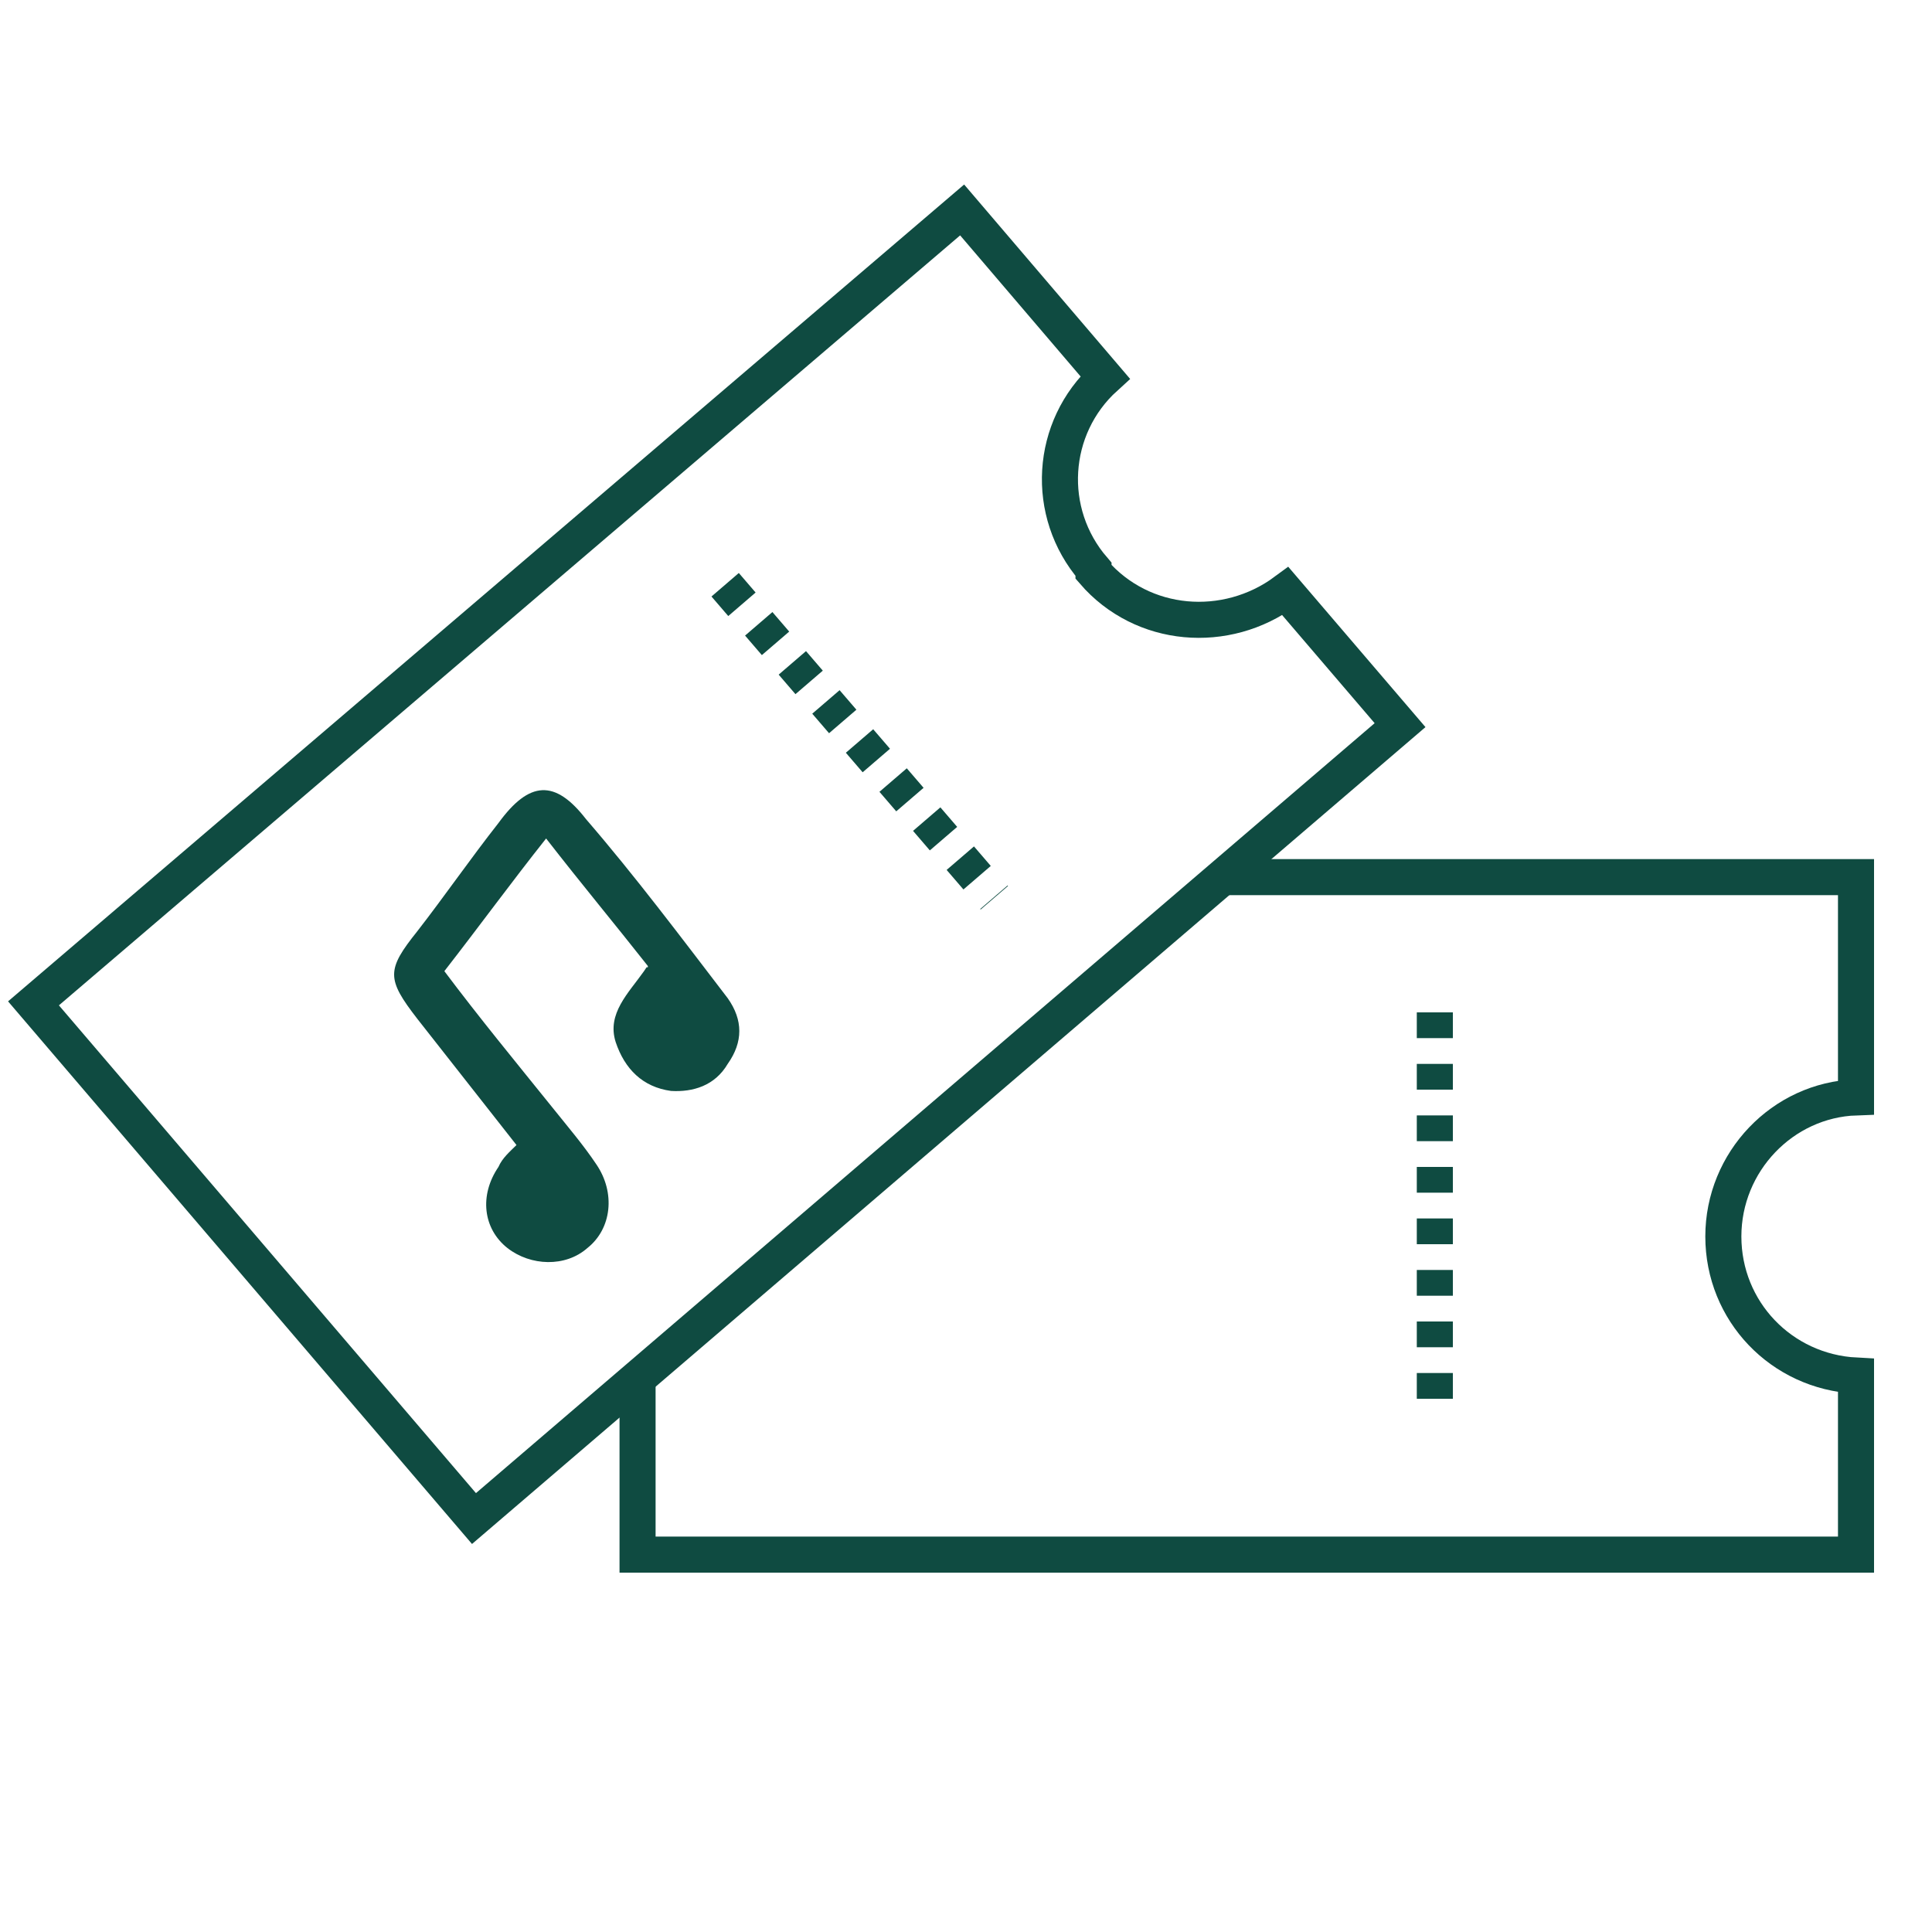
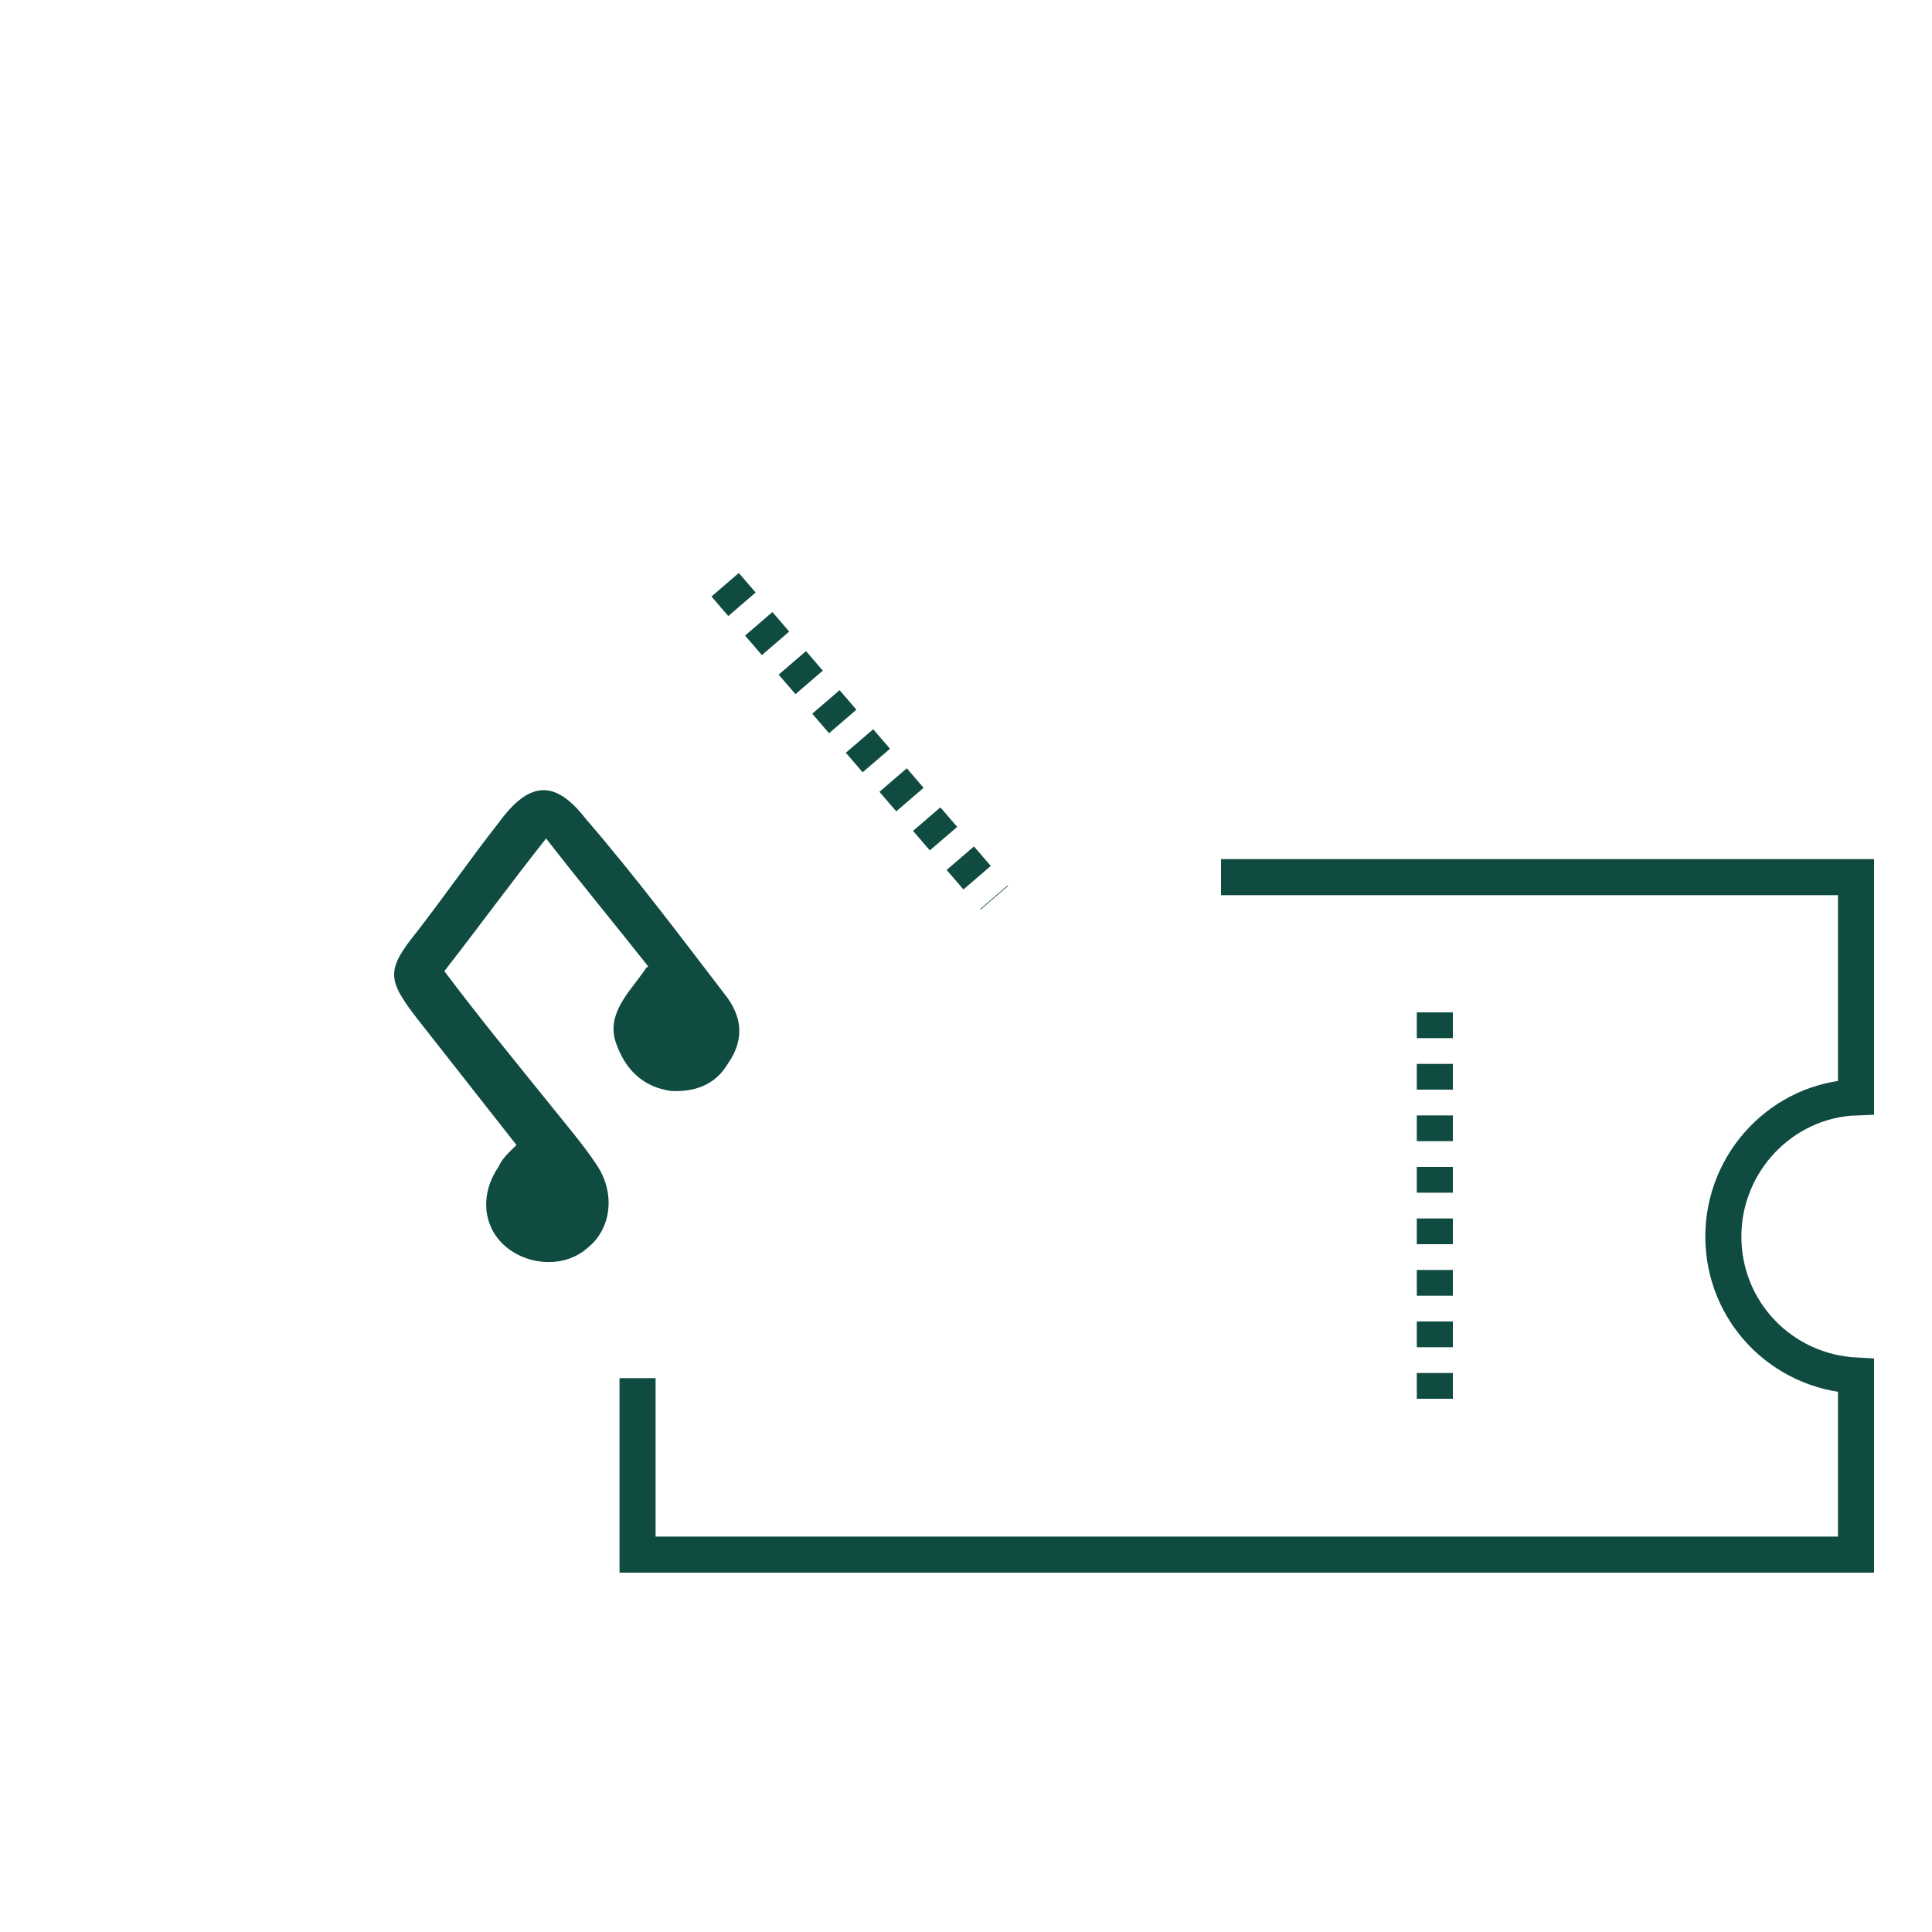
<svg xmlns="http://www.w3.org/2000/svg" id="Layer_1" version="1.1" viewBox="0 0 150 150">
  <defs>
    <style>
      .st0, .st1 {
        fill: none;
        stroke: #0f4b41;
        stroke-miterlimit: 10;
        stroke-width: 2.8px;
      }

      .st2 {
        fill: #0f4b41;
      }

      .st1 {
        stroke-dasharray: 2 0 0;
      }
    </style>
  </defs>
  <g id="Layer_11">
    <g>
      <path class="st0" d="M49.5,107v13.7h94.6v-13.9c-5.8-.3-10.3-5-10.3-10.8s4.6-10.6,10.3-10.8v-17.1h-49.3" />
      <line class="st1" x1="111.4" y1="78.6" x2="111.4" y2="110.5" />
    </g>
    <g>
-       <path class="st0" d="M84.9,44.2c-3.8-4.4-3.4-11,.9-14.9l-11.1-13L2.6,77.9l34.2,40,71.9-61.6-8.9-10.4c-4.6,3.4-11.1,2.9-14.9-1.5,0,0,0-.2,0-.2Z" />
      <line class="st1" x1="56.3" y1="45.4" x2="77.2" y2="69.7" />
    </g>
    <path class="st2" d="M50.3,75c-2.6-3.3-5.1-6.3-7.9-9.9-2.7,3.4-5.1,6.7-7.9,10.3,2.7,3.6,5.5,7,8.4,10.6,1.2,1.5,2.4,2.9,3.4,4.4,1.5,2.2,1.2,5-.7,6.5-1.7,1.5-4.4,1.4-6.2,0-1.9-1.5-2.2-4.1-.7-6.3.3-.7.9-1.2,1.4-1.7-2.6-3.3-5.1-6.5-7.7-9.8-2.4-3.1-2.4-3.8,0-6.8,2.1-2.7,4.1-5.6,6.3-8.4,2.4-3.3,4.4-3.4,6.8-.3,3.8,4.4,7.4,9.2,11,13.9,1.2,1.7,1.2,3.4,0,5.1-1,1.7-2.7,2.2-4.4,2.1-2.2-.3-3.6-1.7-4.3-3.8-.7-2.2,1-3.8,2.2-5.5l.2-.3h.1Z" />
  </g>
</svg>